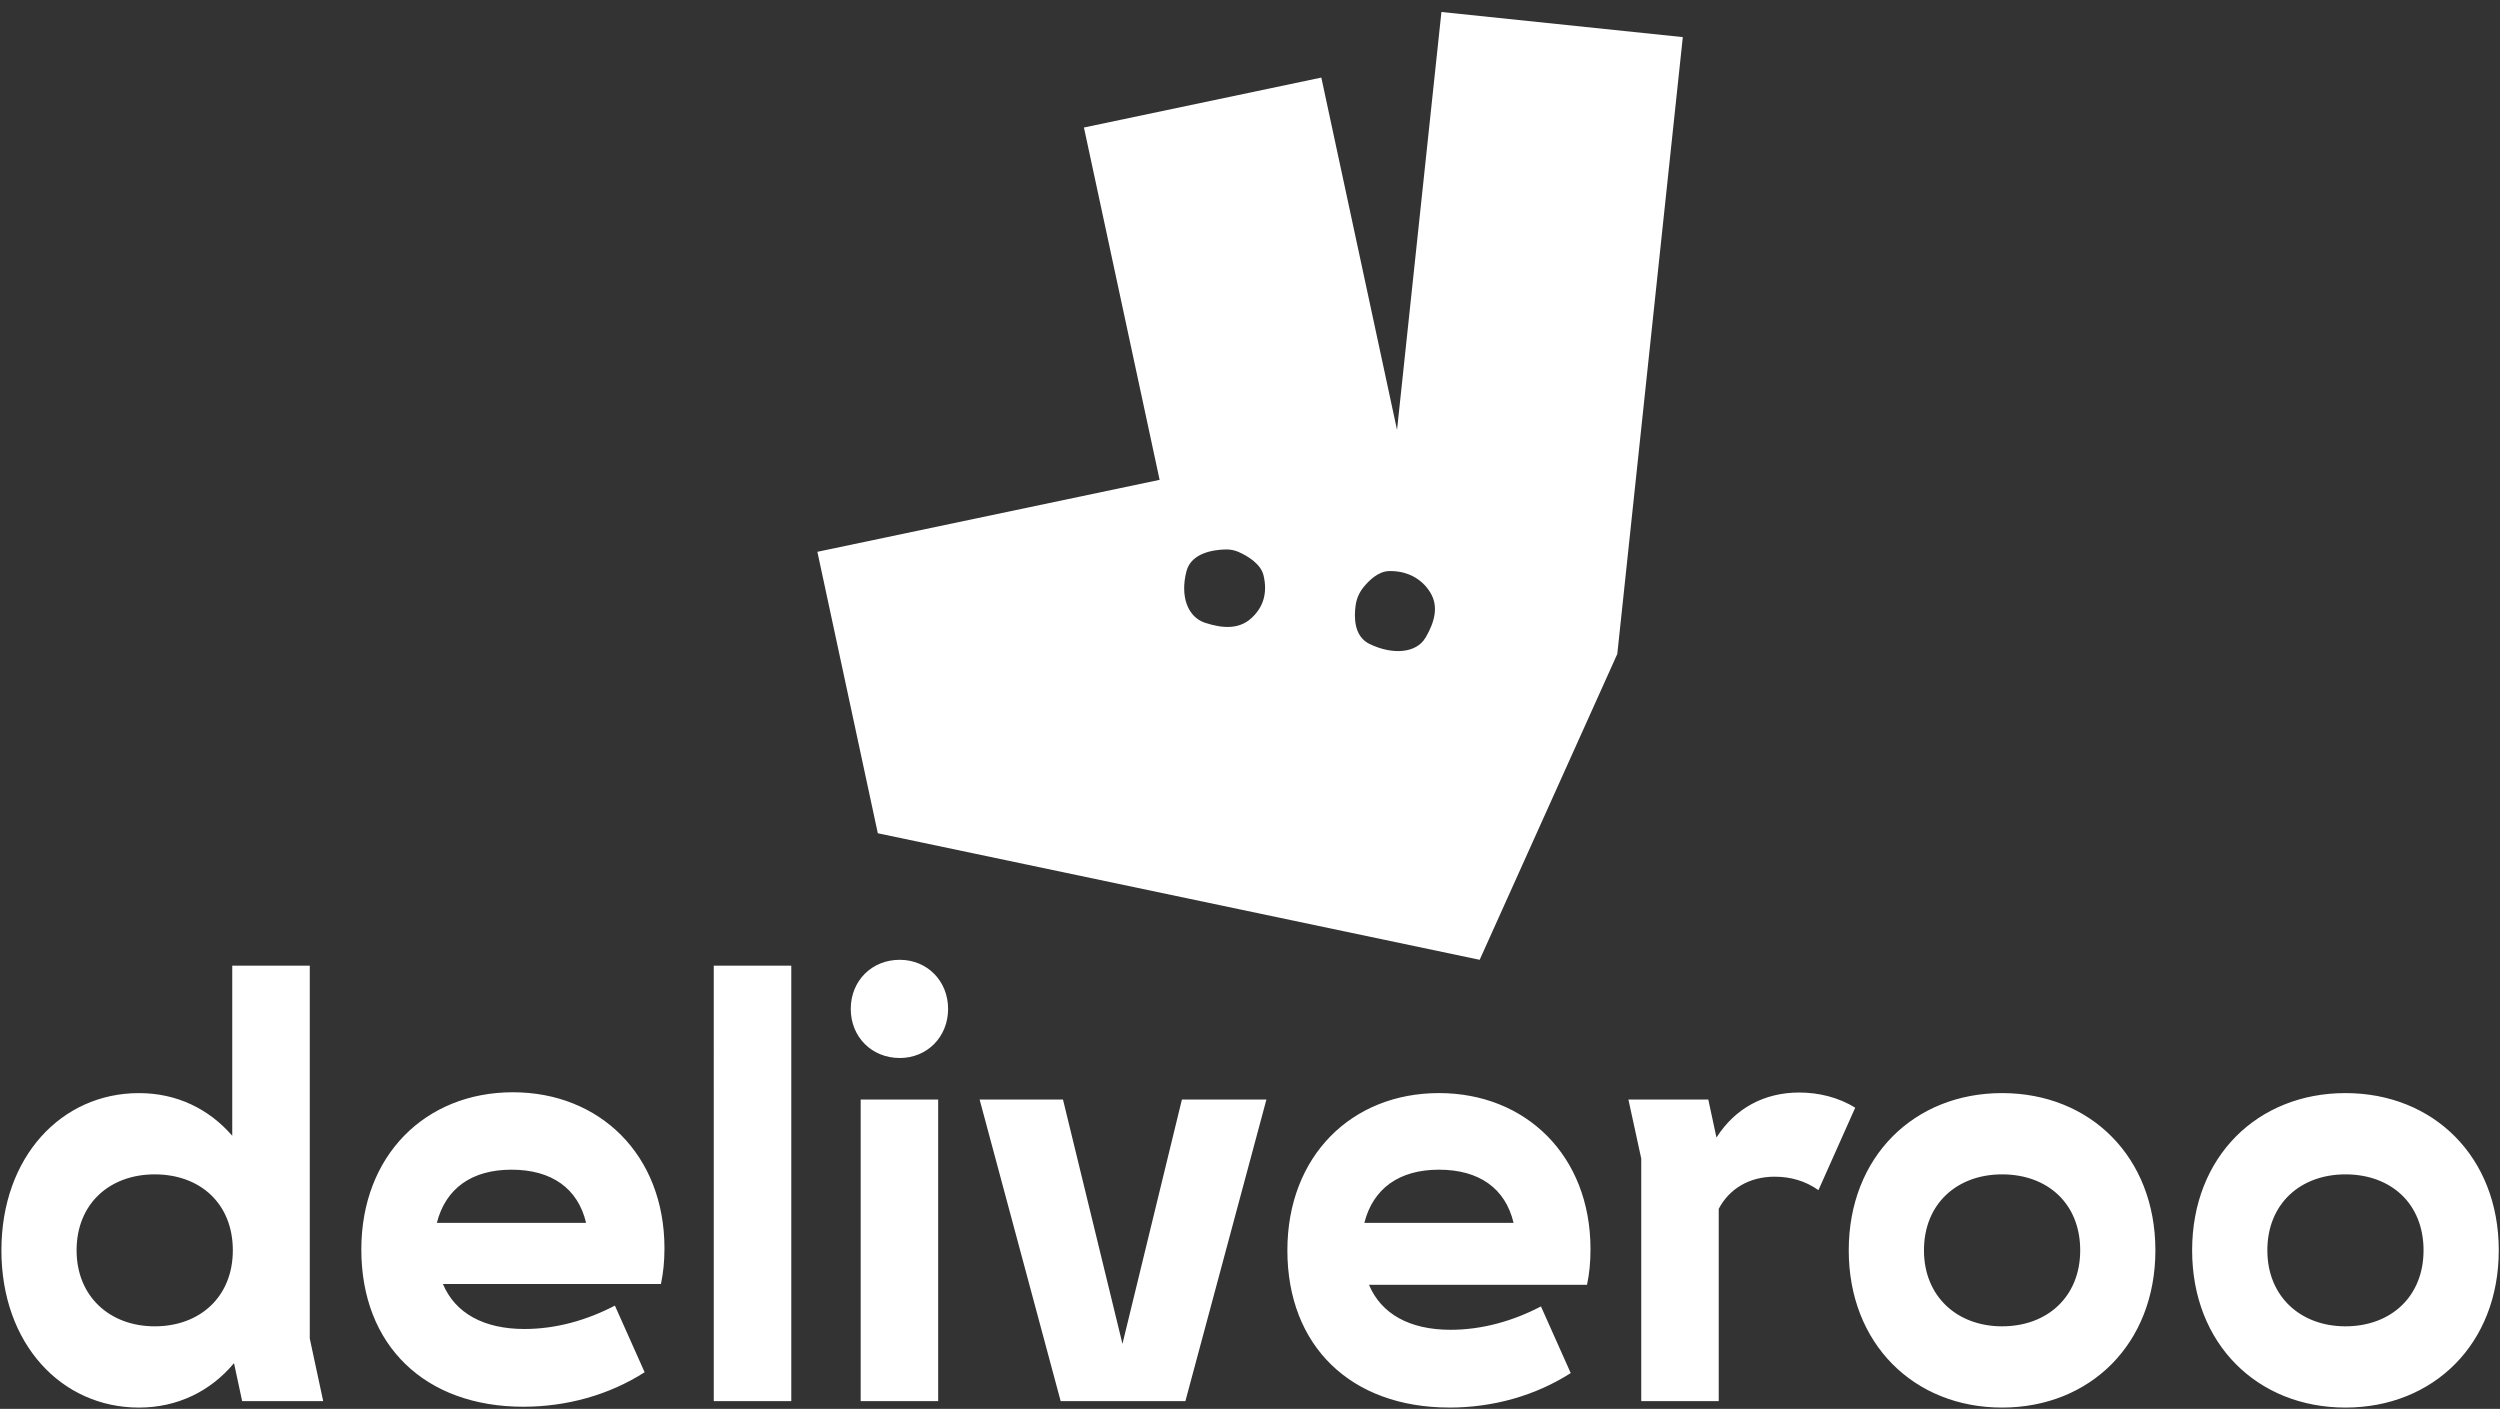
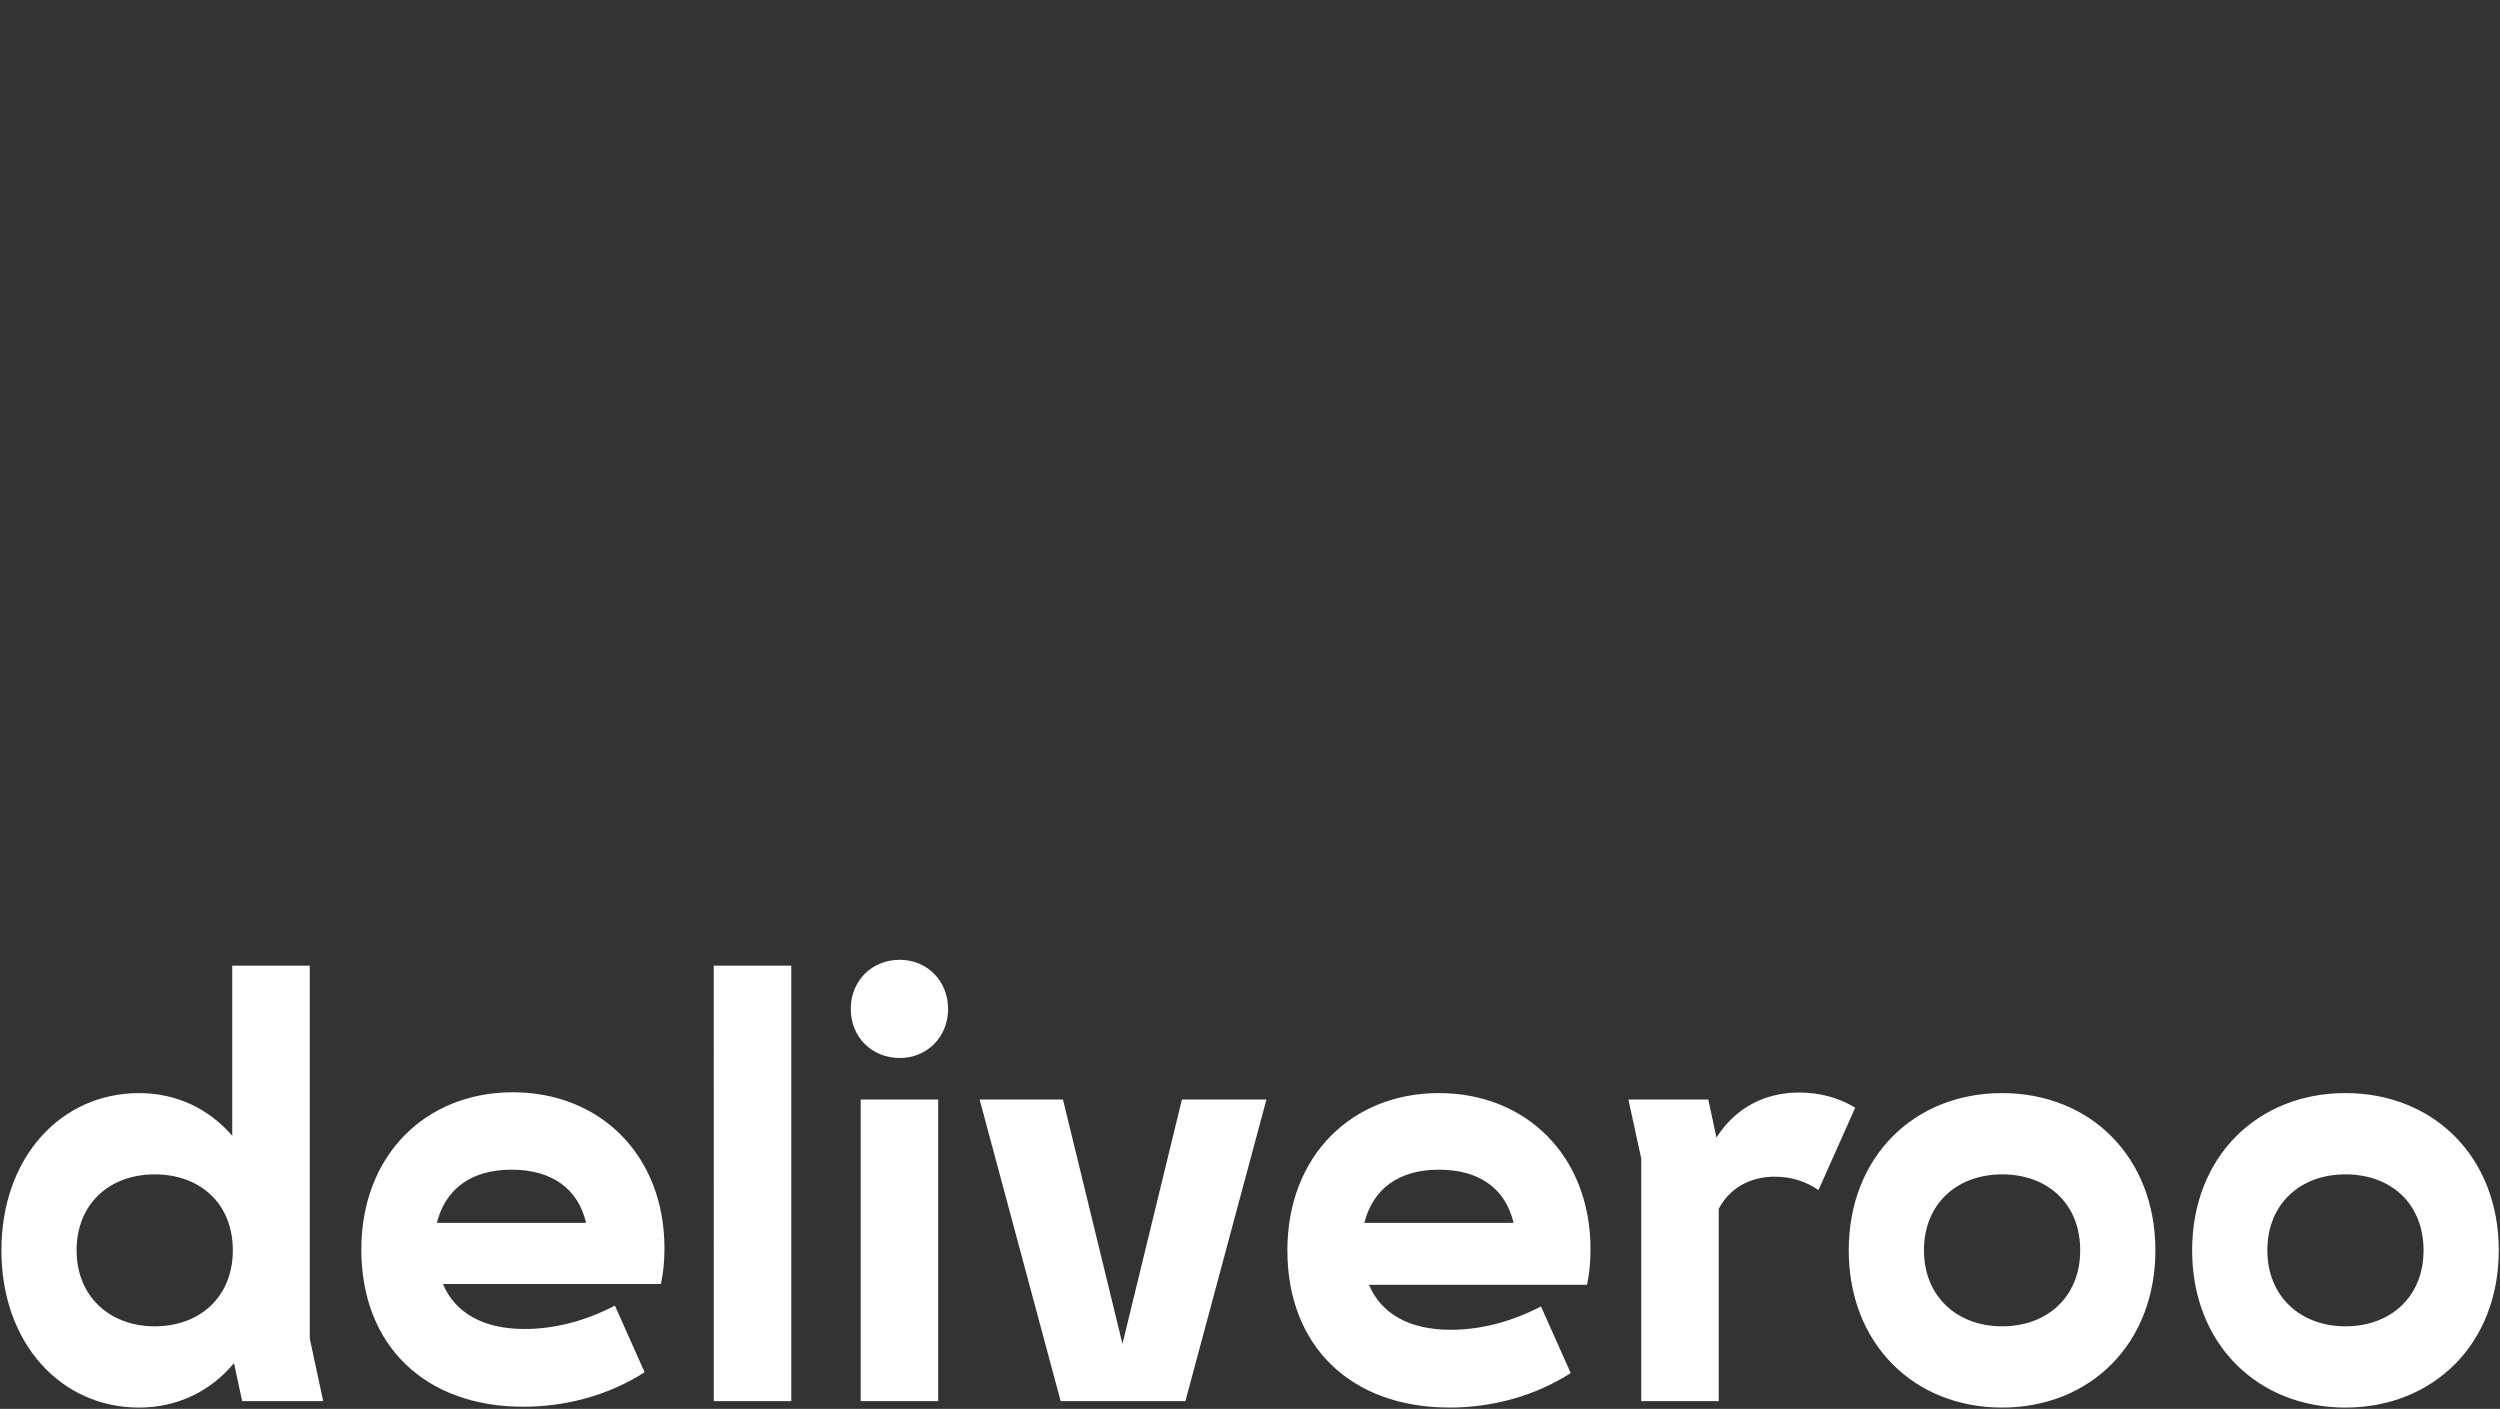
<svg xmlns="http://www.w3.org/2000/svg" fill="none" viewBox="0 0 181 102" height="102" width="181">
  <rect x="0" y="0" width="181" height="102" fill="#333333" stroke="none" />
  <path fill="white" d="M17.532 101.443H23.4L22.428 96.914V69.915H16.815V82.23C15.127 80.283 12.804 79.141 10.062 79.141C4.448 79.141 0.102 83.753 0.102 90.525C0.102 97.297 4.448 101.909 10.062 101.909C12.848 101.909 15.253 100.723 16.942 98.691L17.532 101.442V101.443ZM128.491 85.193C129.631 85.193 130.686 85.488 131.656 86.165L134.316 80.199C133.09 79.436 131.656 79.099 130.264 79.099C127.731 79.099 125.621 80.238 124.272 82.358L123.68 79.604H117.897L118.826 83.879V101.44H124.436V87.519C125.196 86.079 126.631 85.192 128.489 85.192V85.194L128.491 85.193ZM144.95 96.026C141.702 96.026 139.295 93.868 139.295 90.524C139.295 87.139 141.702 85.024 144.95 85.024C148.243 85.024 150.607 87.139 150.607 90.524C150.607 93.868 148.243 96.026 144.95 96.026H144.95ZM5.545 90.524C5.545 87.139 7.951 85.024 11.2 85.024C14.493 85.024 16.857 87.139 16.857 90.524C16.857 93.868 14.494 96.026 11.202 96.026C7.953 96.026 5.545 93.868 5.545 90.524ZM169.81 96.026C166.561 96.026 164.156 93.868 164.156 90.524C164.156 87.139 166.561 85.024 169.81 85.024C173.102 85.024 175.465 87.139 175.465 90.524C175.465 93.868 173.102 96.026 169.81 96.026ZM37.031 84.685C39.943 84.685 41.843 86.039 42.433 88.535H31.629C32.262 86.038 34.161 84.685 37.03 84.685H37.031ZM104.179 84.685C107.092 84.685 108.992 86.039 109.583 88.535H98.779C99.412 86.038 101.311 84.685 104.18 84.685H104.179ZM76.79 101.443H85.822L91.689 79.607H85.57L81.266 97.296L76.96 79.607H70.924L76.792 101.442L76.79 101.443ZM62.313 101.443H67.923V79.606H62.313V101.443ZM37.891 101.848C41.016 101.848 44.097 101 46.671 99.35L44.519 94.526C42.492 95.584 40.256 96.219 37.977 96.219C35.023 96.219 32.955 95.077 32.068 92.961H47.852C48.02 92.157 48.107 91.353 48.107 90.379C48.107 83.608 43.422 79.08 37.133 79.08C30.803 79.08 26.16 83.651 26.16 90.464C26.16 97.404 30.76 101.848 37.893 101.848L37.891 101.848ZM180.911 90.524C180.911 83.753 176.183 79.14 169.81 79.14C163.437 79.14 158.71 83.753 158.71 90.524C158.71 97.295 163.437 101.908 169.81 101.908C176.183 101.908 180.91 97.296 180.91 90.524H180.911ZM104.941 101.908C108.062 101.908 111.143 101.062 113.72 99.411L111.566 94.585C109.54 95.643 107.303 96.277 105.023 96.277C102.07 96.277 100.001 95.136 99.114 93.018H114.9C115.069 92.214 115.152 91.411 115.152 90.438C115.152 83.666 110.467 79.139 104.178 79.139C97.849 79.139 93.206 83.708 93.206 90.522C93.206 97.462 97.807 101.906 104.94 101.906V101.908H104.941ZM144.95 101.908C151.324 101.908 156.05 97.296 156.05 90.524C156.05 83.752 151.323 79.14 144.95 79.14C138.576 79.14 133.849 83.753 133.849 90.524C133.849 97.295 138.577 101.908 144.949 101.908H144.95ZM51.677 101.442H57.289V69.914H51.676L51.677 101.442ZM65.139 76.6C67.123 76.6 68.642 75.075 68.642 73.044C68.642 71.013 67.124 69.49 65.14 69.49C63.114 69.49 61.595 71.013 61.595 73.044C61.595 75.075 63.115 76.599 65.141 76.599L65.139 76.6Z" />
-   <path fill="white" d="M104.359 0.869L101.145 31.127L95.664 5.617L78.477 9.232L83.956 34.741L59.178 39.951L63.554 60.328L107.128 69.49L117.092 47.348L121.835 2.687L104.357 0.868L104.359 0.87L104.359 0.869ZM90.59 44.763C89.692 45.578 88.504 45.503 87.243 45.088C85.986 44.674 85.426 43.169 85.903 41.348C86.258 39.997 87.93 39.794 88.766 39.78C89.084 39.775 89.396 39.838 89.685 39.967C90.276 40.232 91.277 40.797 91.481 41.659C91.773 42.903 91.491 43.947 90.593 44.761H90.591V44.762L90.59 44.763ZM103.205 46.168C102.552 47.289 100.839 47.438 99.153 46.622C98.017 46.071 98.026 44.668 98.15 43.813C98.216 43.347 98.406 42.907 98.7 42.538C99.106 42.029 99.784 41.366 100.566 41.346C101.839 41.312 102.935 41.877 103.554 42.9C104.175 43.919 103.864 45.043 103.21 46.168H103.205Z" />
</svg>